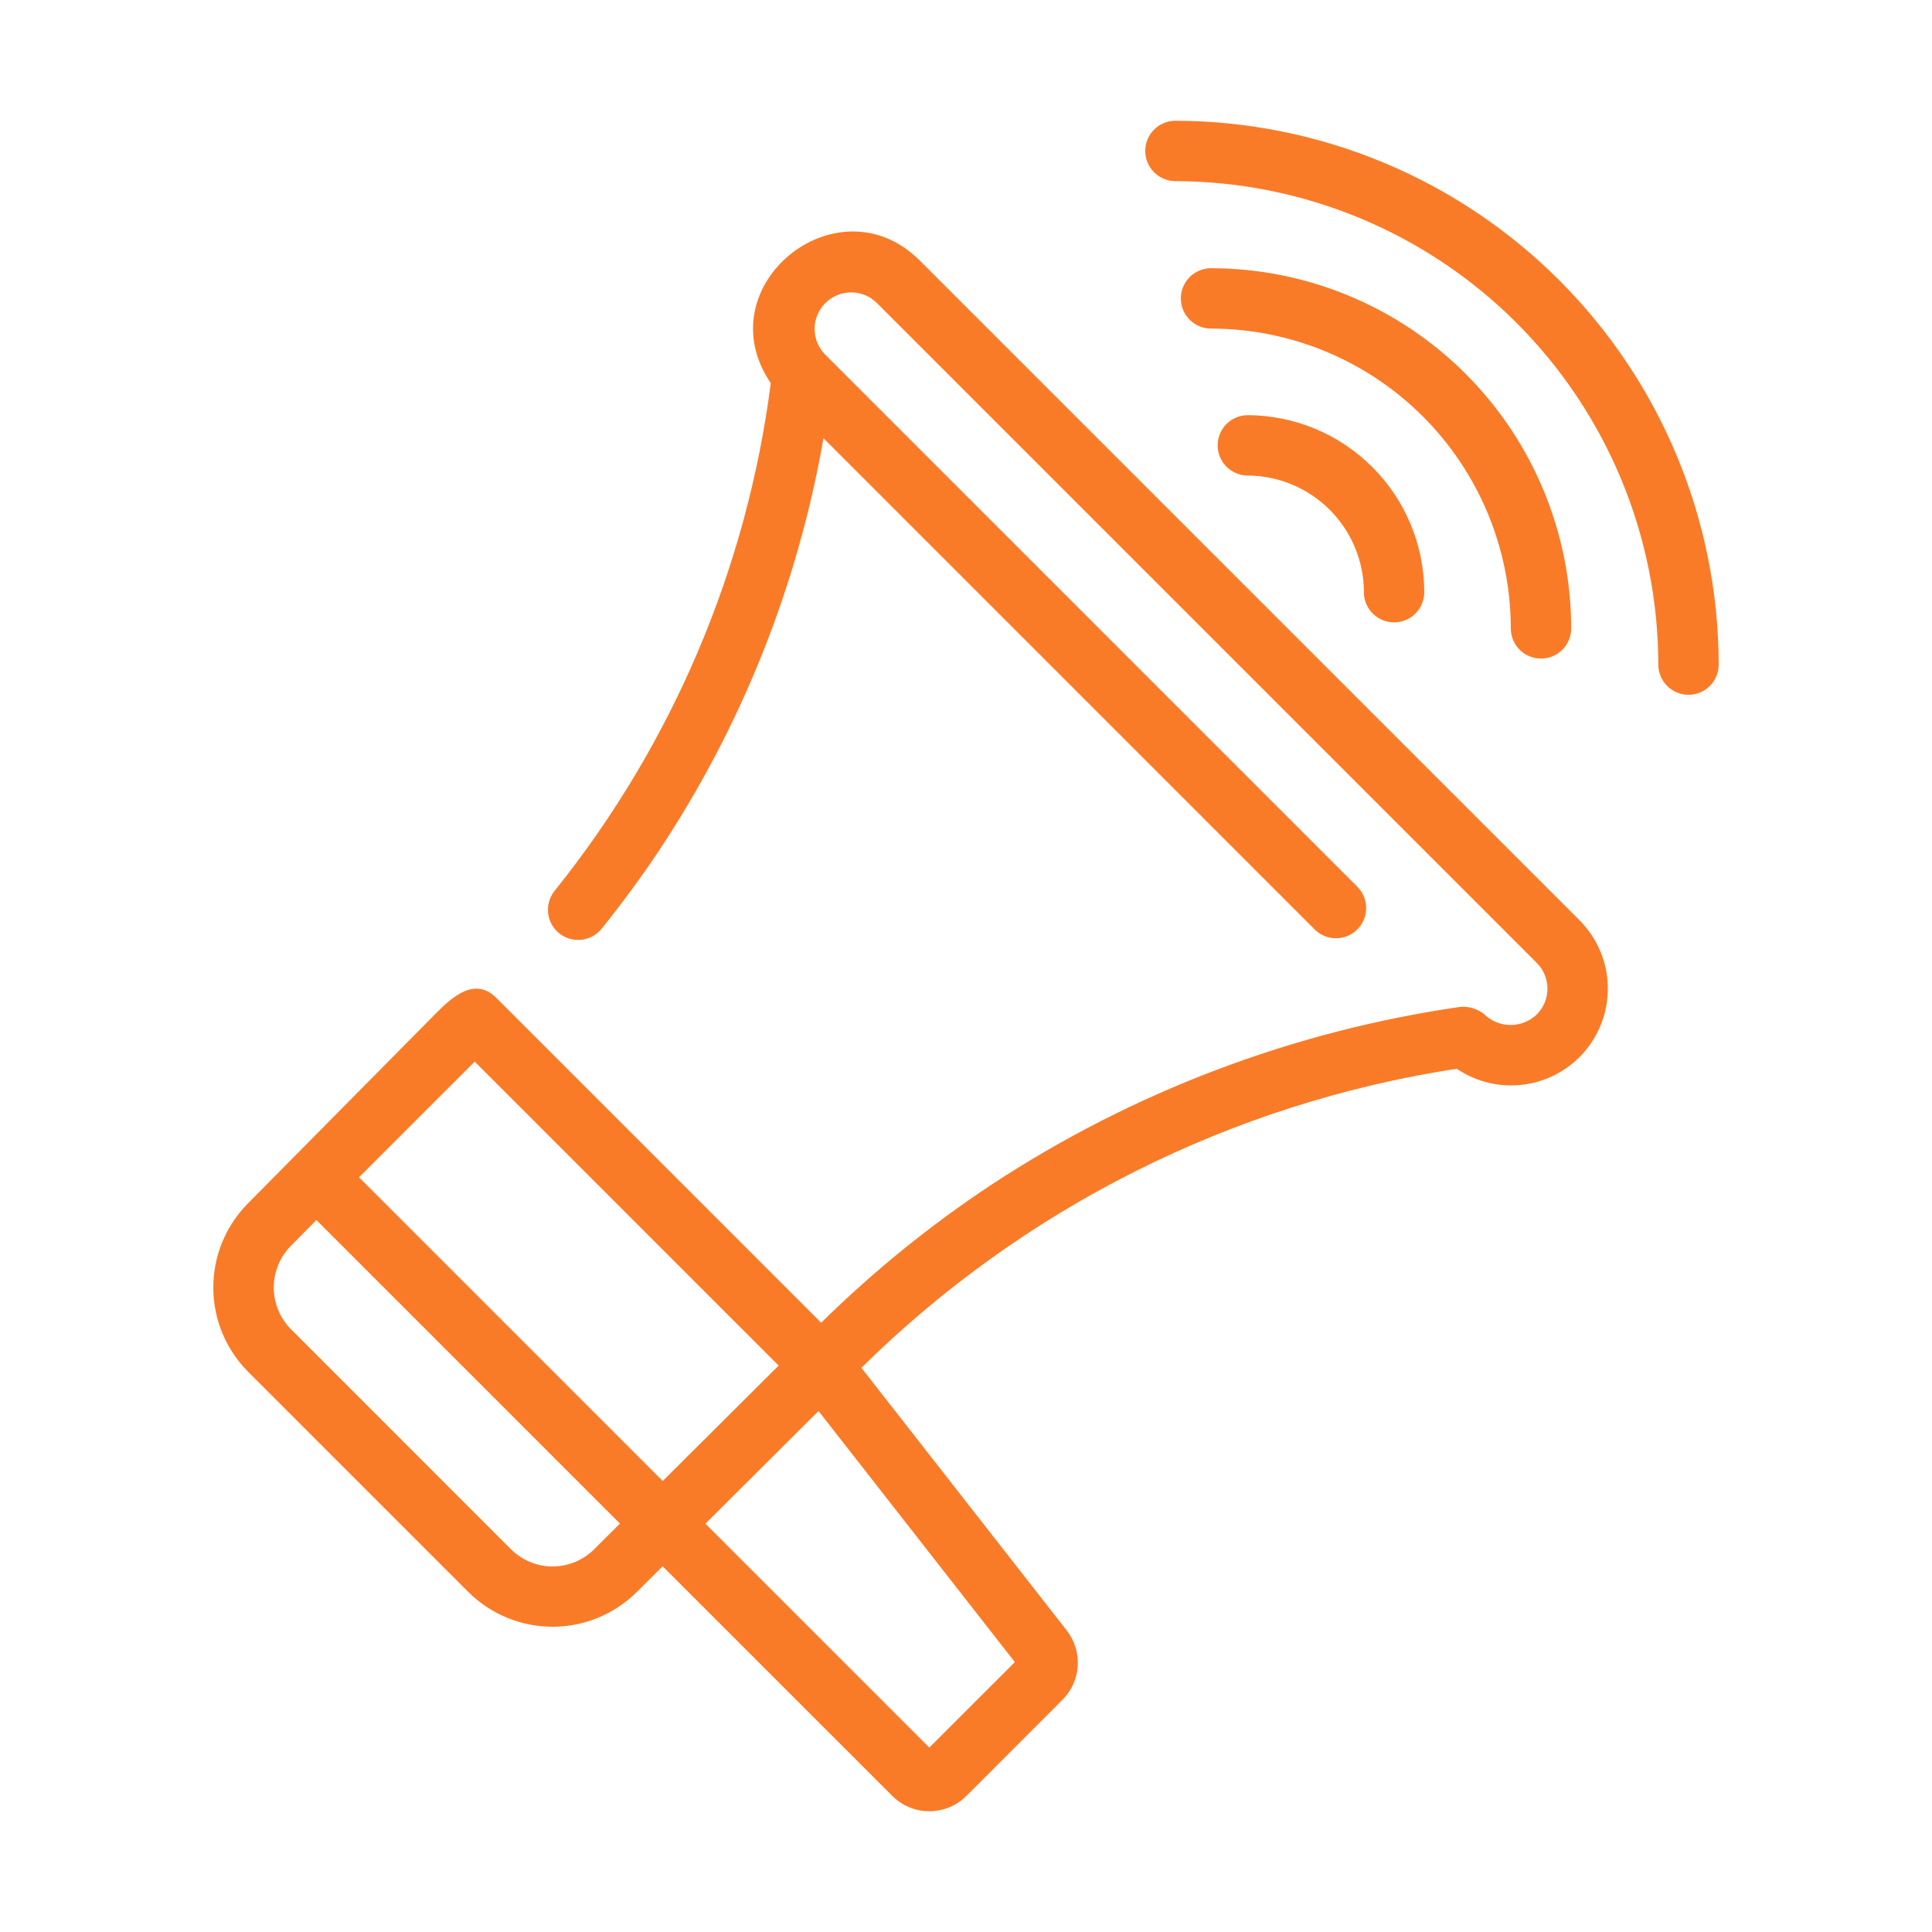
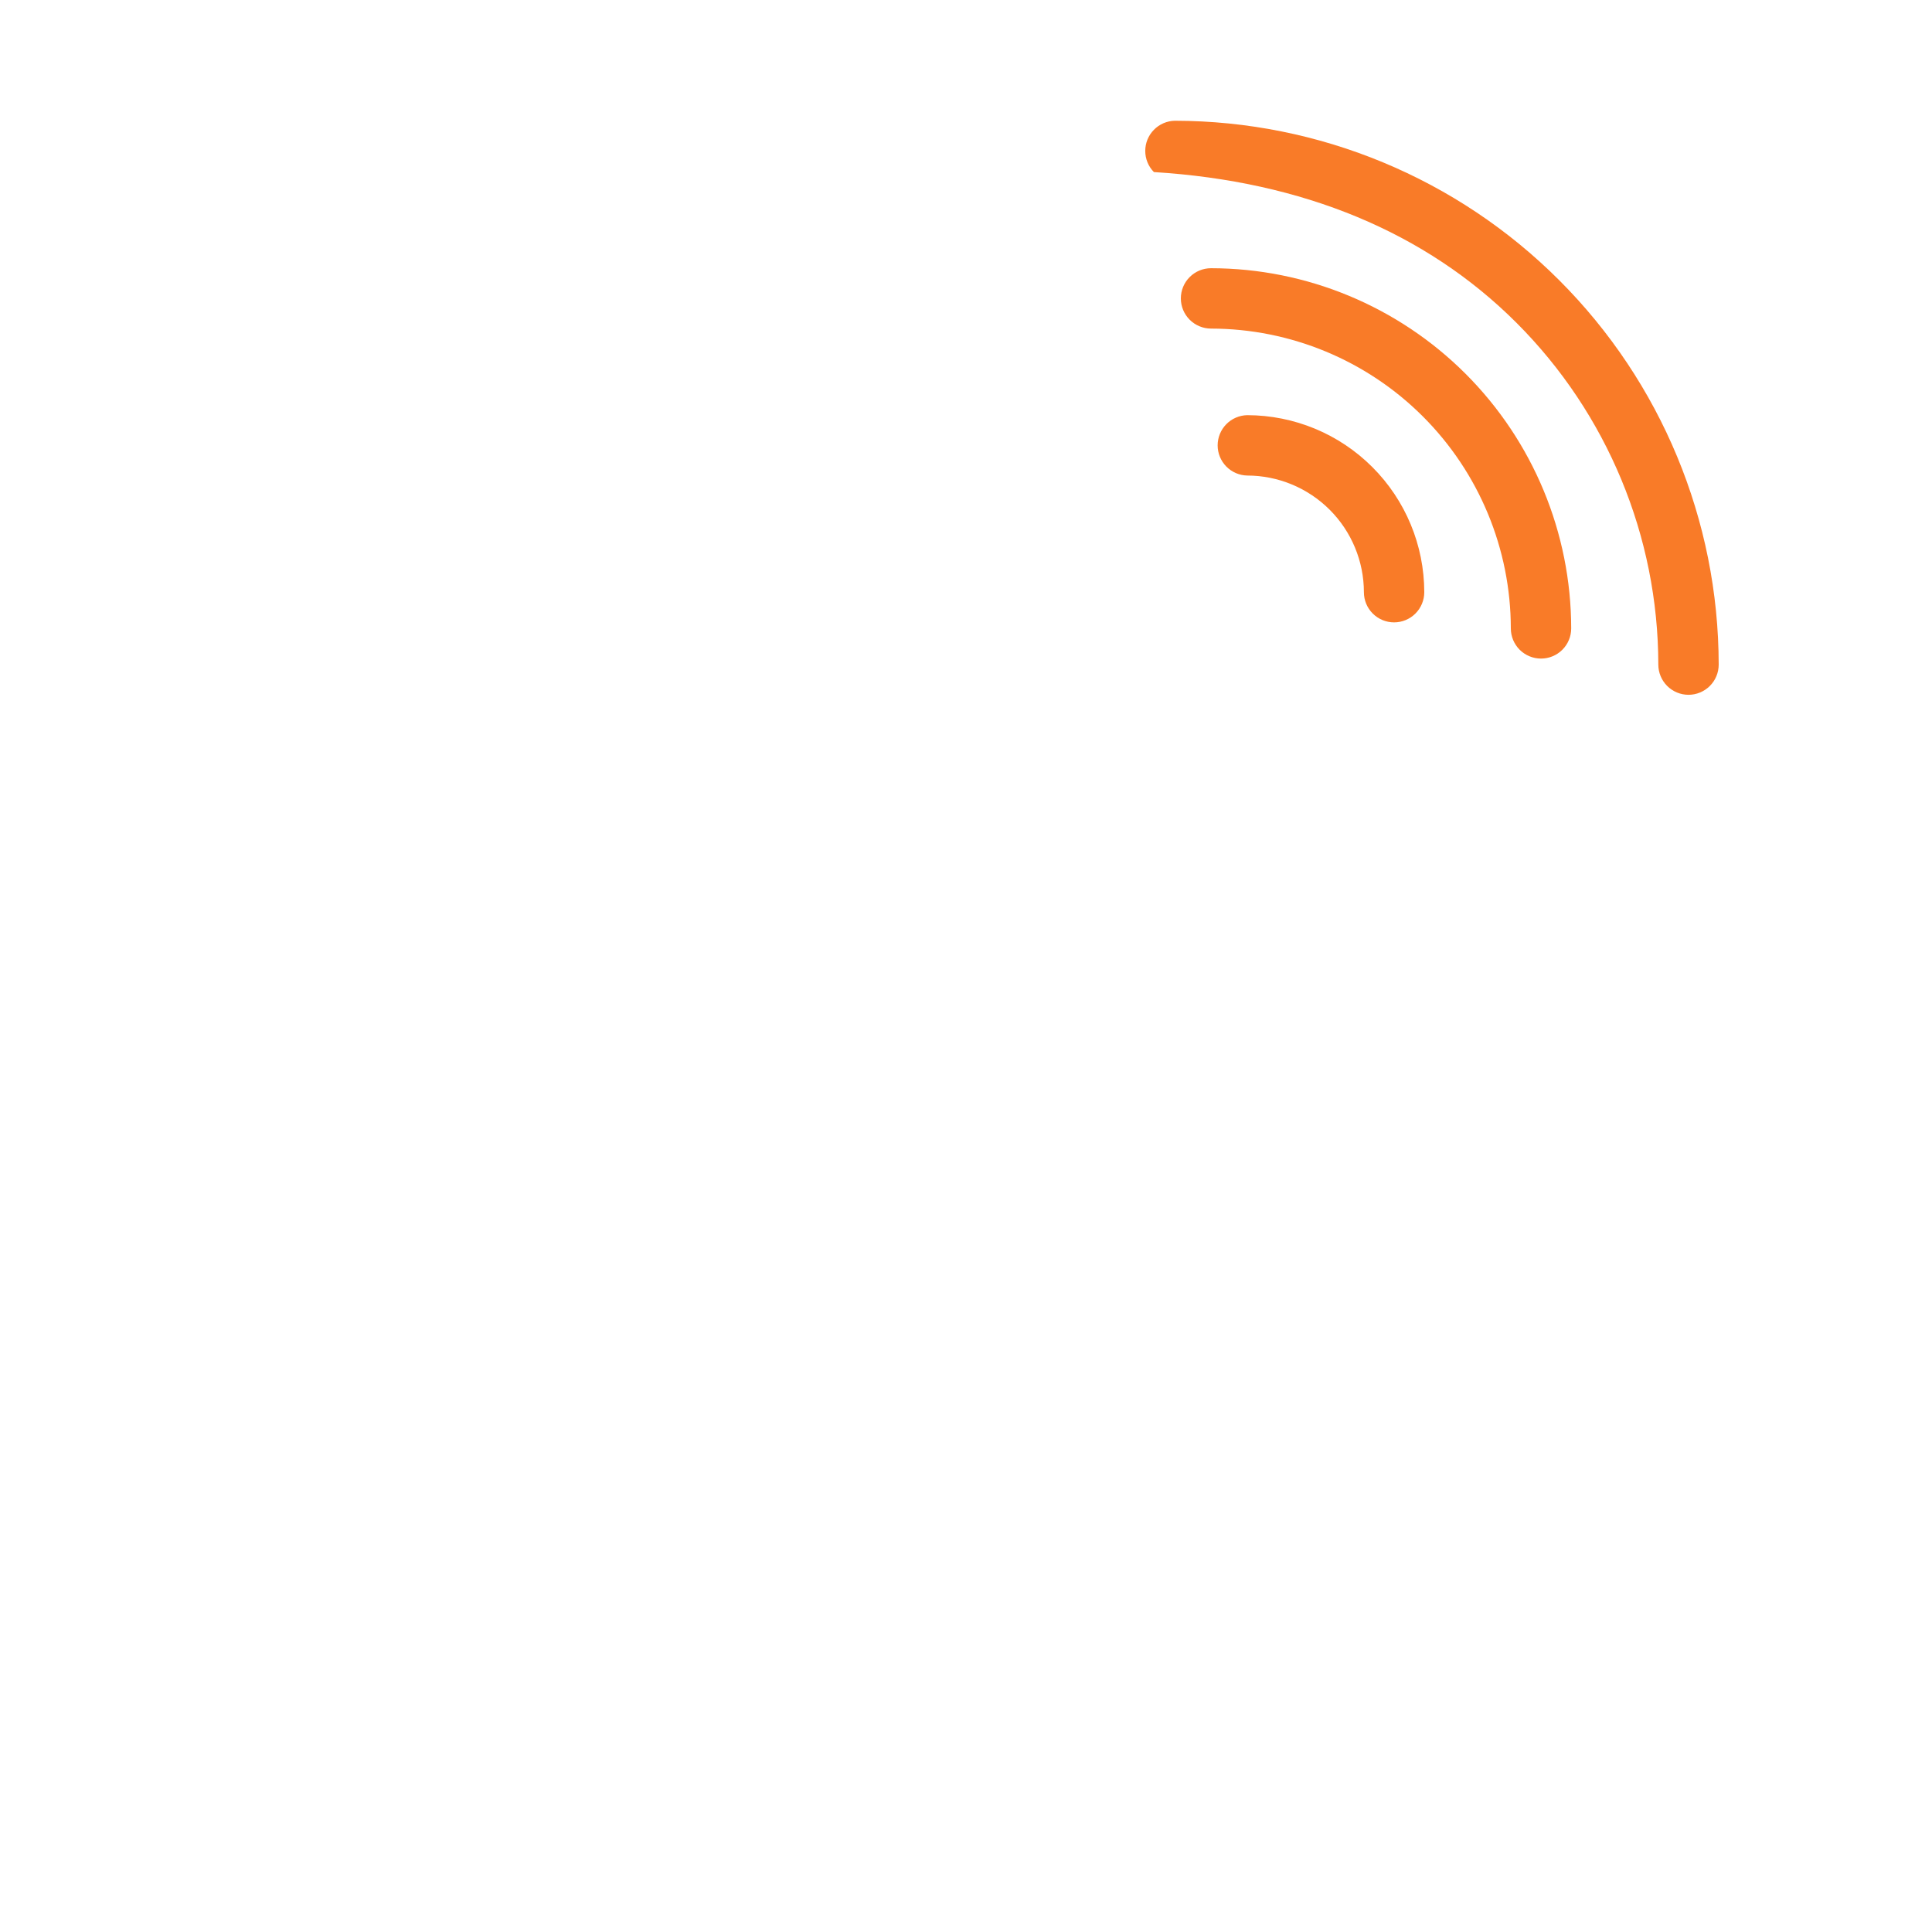
<svg xmlns="http://www.w3.org/2000/svg" width="64" height="64" viewBox="0 0 64 64" fill="none">
-   <path d="M38.918 4C38.656 4.005 38.407 4.113 38.224 4.3C38.04 4.487 37.938 4.738 37.938 5C37.938 5.262 38.04 5.513 38.224 5.7C38.407 5.887 38.656 5.995 38.918 6C43.164 6.005 47.235 7.694 50.238 10.696C53.24 13.698 54.929 17.769 54.934 22.016C54.934 22.281 55.04 22.535 55.227 22.723C55.415 22.91 55.669 23.016 55.934 23.016C56.199 23.016 56.454 22.91 56.641 22.723C56.829 22.535 56.934 22.281 56.934 22.016C56.929 17.239 55.029 12.66 51.651 9.283C48.274 5.905 43.695 4.005 38.918 4Z" fill="#F97B28" />
+   <path d="M38.918 4C38.656 4.005 38.407 4.113 38.224 4.3C38.04 4.487 37.938 4.738 37.938 5C37.938 5.262 38.04 5.513 38.224 5.7C43.164 6.005 47.235 7.694 50.238 10.696C53.24 13.698 54.929 17.769 54.934 22.016C54.934 22.281 55.04 22.535 55.227 22.723C55.415 22.91 55.669 23.016 55.934 23.016C56.199 23.016 56.454 22.91 56.641 22.723C56.829 22.535 56.934 22.281 56.934 22.016C56.929 17.239 55.029 12.66 51.651 9.283C48.274 5.905 43.695 4.005 38.918 4Z" fill="#F97B28" />
  <path d="M51.048 21.816C51.18 21.816 51.31 21.791 51.431 21.74C51.552 21.69 51.663 21.616 51.755 21.524C51.848 21.431 51.922 21.32 51.972 21.199C52.023 21.078 52.048 20.948 52.048 20.816C52.045 17.653 50.787 14.62 48.55 12.383C46.313 10.147 43.281 8.888 40.117 8.885C39.852 8.885 39.598 8.99 39.41 9.178C39.222 9.365 39.117 9.62 39.117 9.885C39.117 10.15 39.222 10.404 39.41 10.592C39.598 10.779 39.852 10.885 40.117 10.885C42.75 10.888 45.275 11.935 47.136 13.797C48.998 15.659 50.045 18.183 50.048 20.816C50.048 20.948 50.074 21.078 50.124 21.199C50.175 21.32 50.248 21.431 50.341 21.524C50.434 21.616 50.544 21.69 50.666 21.74C50.787 21.791 50.917 21.816 51.048 21.816Z" fill="#F97B28" />
  <path d="M41.317 13.753C41.055 13.758 40.805 13.866 40.622 14.053C40.439 14.24 40.336 14.491 40.336 14.753C40.336 15.015 40.439 15.266 40.622 15.453C40.805 15.64 41.055 15.748 41.317 15.753C42.341 15.754 43.323 16.162 44.048 16.886C44.772 17.61 45.18 18.593 45.181 19.617C45.181 19.882 45.286 20.137 45.474 20.324C45.661 20.512 45.916 20.617 46.181 20.617C46.446 20.617 46.7 20.512 46.888 20.324C47.075 20.137 47.181 19.882 47.181 19.617C47.179 18.062 46.561 16.572 45.461 15.473C44.362 14.373 42.871 13.755 41.317 13.753Z" fill="#F97B28" />
-   <path d="M30.453 8.615C27.727 5.927 23.356 9.495 25.533 12.691C24.741 18.848 22.264 24.666 18.376 29.505C18.293 29.607 18.23 29.725 18.193 29.852C18.155 29.978 18.143 30.111 18.157 30.242C18.171 30.373 18.21 30.5 18.273 30.616C18.337 30.732 18.422 30.834 18.525 30.917C18.628 31 18.746 31.061 18.873 31.098C19 31.134 19.133 31.146 19.264 31.131C19.395 31.116 19.522 31.075 19.637 31.011C19.752 30.947 19.854 30.861 19.936 30.757C20.63 29.892 21.246 29.054 21.817 28.198C24.565 24.065 26.425 19.407 27.279 14.518L43.549 30.788C43.737 30.976 43.991 31.081 44.256 31.081C44.521 31.081 44.776 30.976 44.963 30.788C45.151 30.601 45.256 30.346 45.256 30.081C45.256 29.816 45.151 29.562 44.963 29.374L27.323 11.734C27.103 11.505 26.982 11.199 26.985 10.881C26.989 10.564 27.117 10.261 27.343 10.037C27.568 9.814 27.872 9.688 28.189 9.686C28.506 9.684 28.811 9.807 29.039 10.029L50.908 31.898C51.134 32.123 51.261 32.429 51.262 32.748C51.263 33.067 51.137 33.373 50.913 33.6C50.676 33.83 50.357 33.958 50.026 33.954C49.696 33.951 49.38 33.816 49.148 33.581C48.926 33.412 48.649 33.331 48.371 33.354C42.824 34.157 37.522 36.169 32.839 39.247C30.817 40.586 28.93 42.116 27.202 43.817L16.432 33.047C15.724 32.355 14.988 33.016 14.43 33.579L8.197 39.881C7.467 40.625 7.061 41.627 7.066 42.669C7.071 43.711 7.487 44.708 8.223 45.446L15.516 52.739C16.256 53.473 17.255 53.886 18.298 53.888C19.34 53.89 20.341 53.48 21.084 52.748L21.951 51.885L29.557 59.49C29.718 59.652 29.91 59.78 30.12 59.868C30.331 59.955 30.557 60 30.785 60C31.013 60 31.239 59.955 31.45 59.868C31.661 59.781 31.852 59.653 32.013 59.492L35.197 56.307C35.497 56.007 35.676 55.608 35.702 55.185C35.727 54.762 35.598 54.344 35.337 54.01L28.535 45.31C33.901 40.013 40.804 36.546 48.258 35.404C48.918 35.852 49.721 36.037 50.511 35.924C51.301 35.811 52.02 35.407 52.528 34.792C53.036 34.178 53.296 33.395 53.258 32.599C53.221 31.802 52.887 31.048 52.323 30.484L30.453 8.615ZM25.793 45.237L21.954 49.06L11.893 38.999L15.725 35.168L25.793 45.237ZM19.673 51.331C19.306 51.691 18.813 51.892 18.3 51.891C17.787 51.89 17.294 51.686 16.93 51.325L9.637 44.031C9.276 43.666 9.073 43.175 9.07 42.662C9.066 42.149 9.264 41.656 9.62 41.286L10.481 40.415L20.537 50.471L19.673 51.331ZM30.785 57.891L23.368 50.474L27.115 46.742L33.618 55.059L30.785 57.891Z" fill="#F97B28" />
</svg>